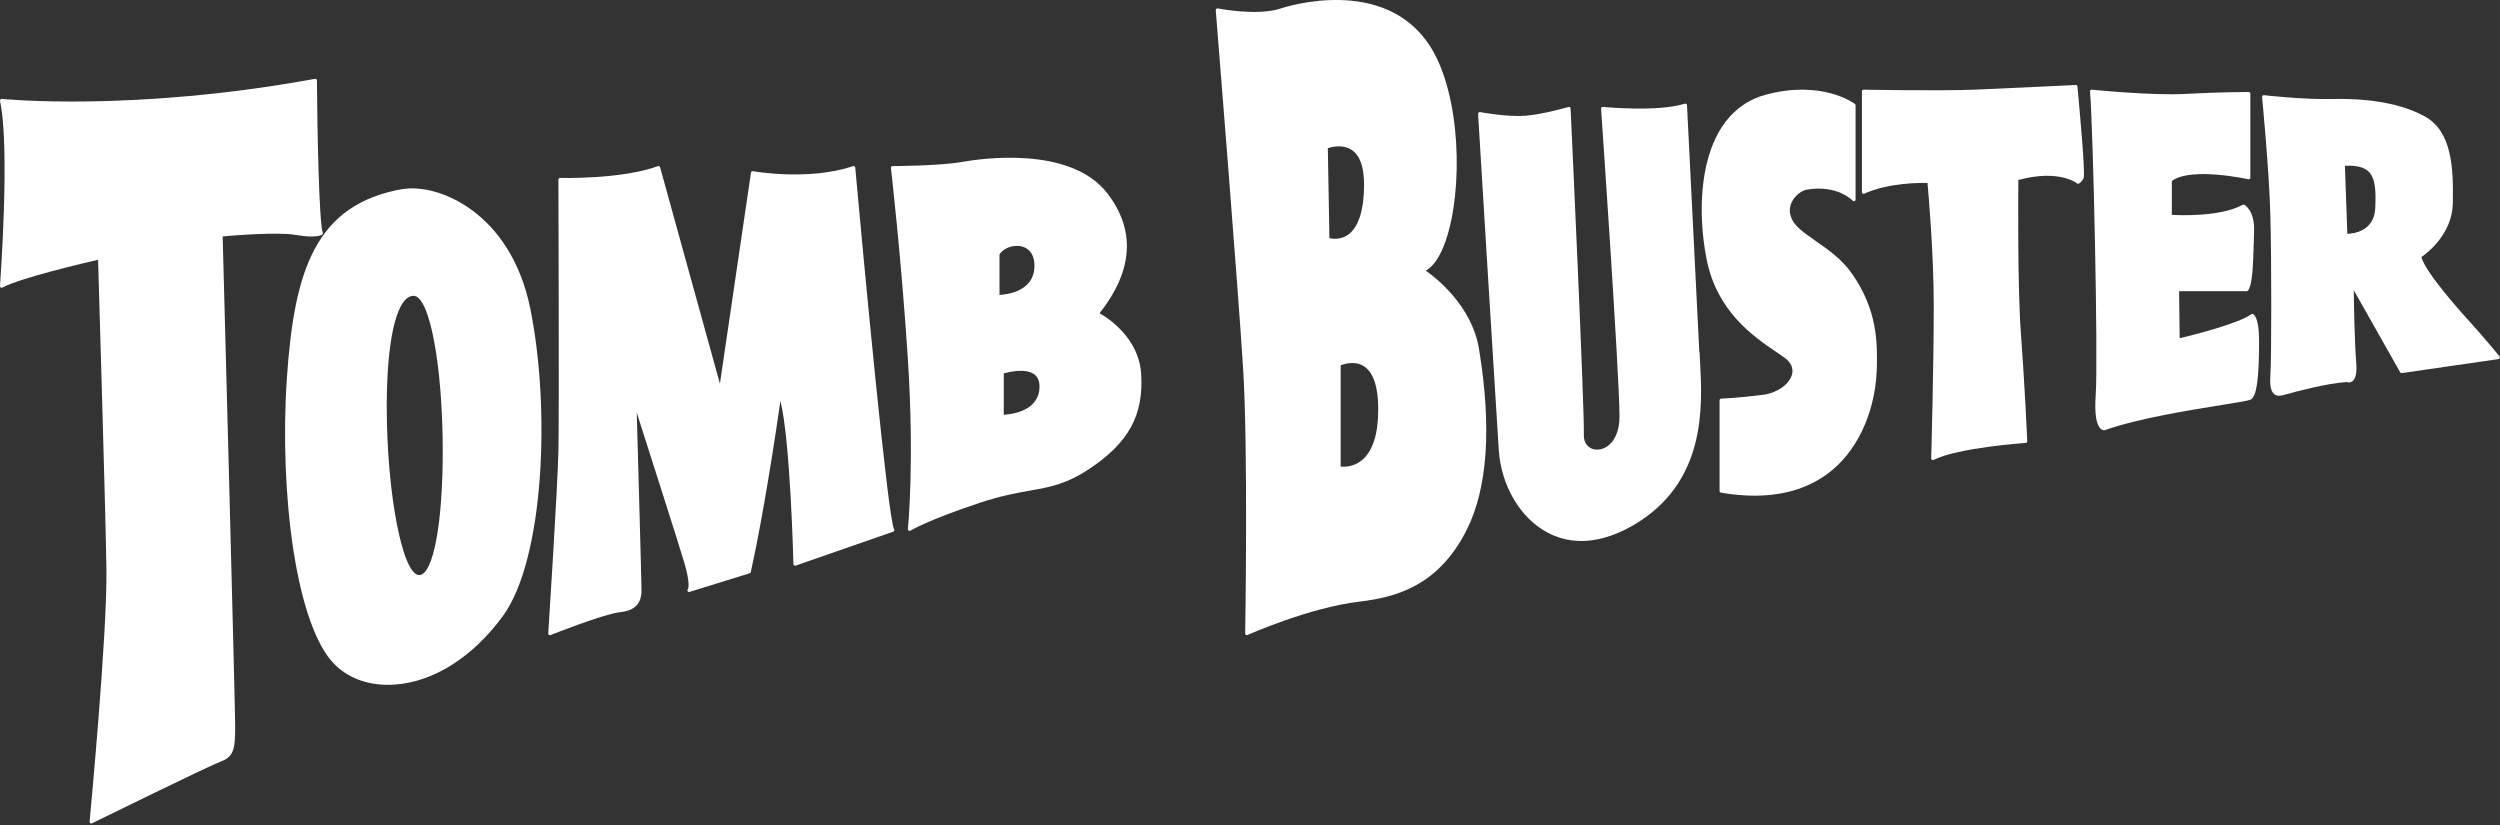
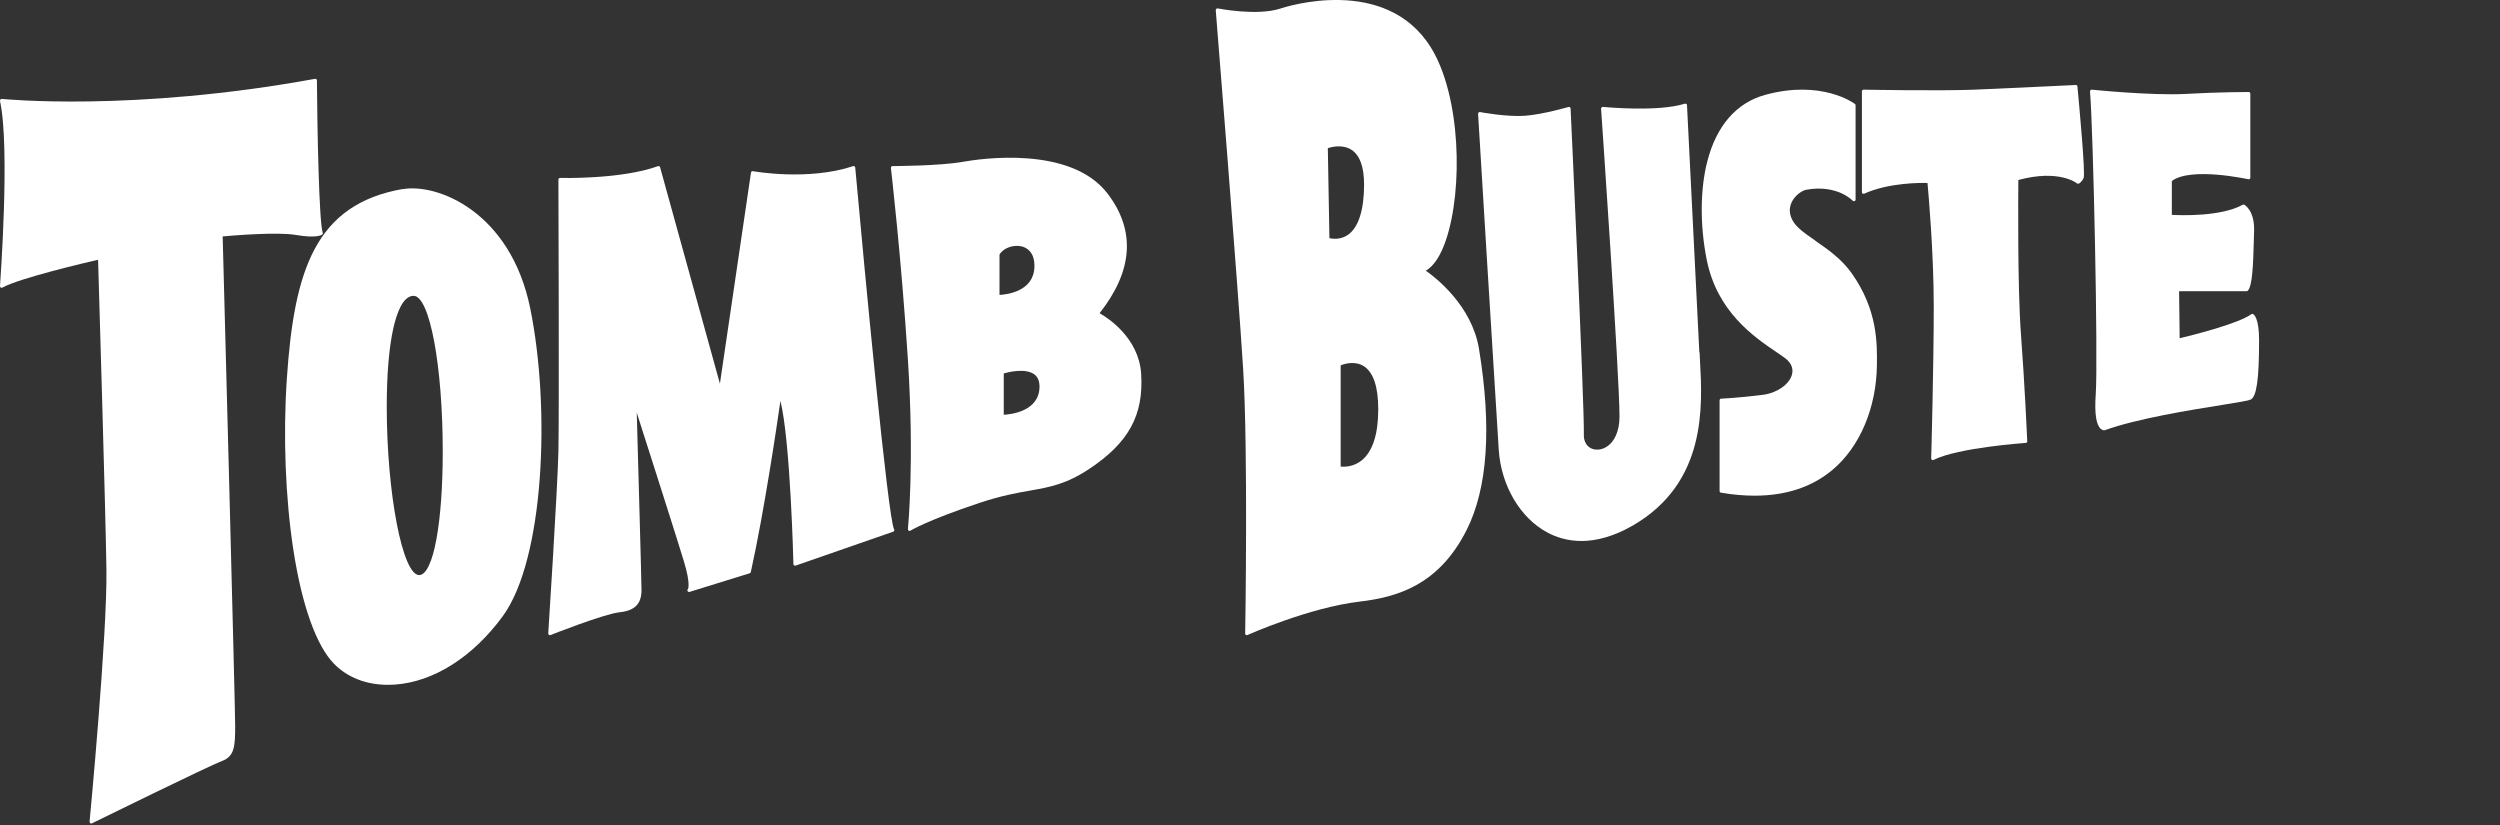
<svg xmlns="http://www.w3.org/2000/svg" id="logos" width="300" height="99" viewBox="0 0 300 99">
  <rect x="0" y="0" width="300" height="99" fill="#333333" stroke="none" />
  <path d="M35.49,28.19c2.46,.43,3.11,.01,3.17-.04,.07-.05,.1-.15,.07-.23-.44-1.11-.66-12.43-.7-18.27,0-.06-.03-.11-.07-.15-.04-.04-.1-.05-.16-.04C15.89,13.46,.37,11.88,.22,11.87c-.06,0-.13,.02-.17,.07s-.06,.11-.05,.18c1.24,5.6,0,22.05,0,22.21,0,.07,.03,.14,.09,.18,.06,.04,.14,.04,.2,0,2.03-1.13,10-3,11.48-3.34,.08,2.84,.89,29.71,1,37.08,.13,7.74-2,30.12-2.02,30.35,0,.07,.03,.14,.08,.18,.03,.02,.07,.04,.11,.04,.03,0,.06,0,.09-.02,.14-.07,14.18-6.96,15.56-7.46,1.56-.56,1.63-1.77,1.63-4.24s-1.4-55.16-1.5-58.73c1.08-.1,6.59-.56,8.75-.18Z" fill="#fff" />
  <path d="M48.33,22.68c-10.49,1.84-13.04,9.74-13.91,22.79-.46,6.83-.17,14.3,.78,20.49,1.02,6.65,2.75,11.51,4.88,13.69,1.61,1.65,3.88,2.53,6.48,2.53,.28,0,.56-.01,.84-.03,4.65-.33,9.37-3.33,12.94-8.22,4.98-6.82,5.73-24.93,3.29-36.92-2.36-11.59-11.13-15.04-15.3-14.31Zm4.06,41.91c-.51,2.85-1.26,4.42-2.09,4.42-2,0-3.89-9.83-3.89-20.23,0-3.81,.27-7.06,.79-9.39,.4-1.78,1.14-3.89,2.43-3.89,1.93,0,3.5,8.39,3.5,18.71,0,4.05-.26,7.74-.74,10.38Z" fill="#fff" />
  <path d="M102.63,20.11c0-.06-.04-.11-.09-.15-.05-.03-.11-.04-.17-.02-5.38,1.79-11.95,.62-12.02,.6-.05,0-.11,0-.15,.03-.04,.03-.07,.08-.08,.13l-3.73,25.34-7.18-25.97c-.01-.05-.05-.1-.1-.12-.05-.03-.11-.03-.16-.01-4.39,1.6-11.66,1.42-11.74,1.41-.05,0-.11,.02-.14,.06-.04,.04-.06,.09-.06,.14,0,.28,.1,28.05,0,32.58-.1,4.53-1.21,21.7-1.22,21.88,0,.07,.03,.13,.08,.17,.03,.03,.08,.04,.12,.04,.02,0,.05,0,.07-.01,.06-.03,6.41-2.54,8.3-2.74,1.81-.19,2.62-1.01,2.62-2.64,0-1.11-.44-16.54-.57-21.31,1.26,3.94,4.93,15.41,5.68,17.91,.81,2.71,.47,3.25,.47,3.25h0c-.07,.06-.1,.16-.05,.25,.04,.08,.14,.12,.23,.1l7.23-2.24c.07-.02,.12-.08,.13-.15,1.62-7.35,3.12-17.53,3.55-20.53,1.19,4.68,1.56,19.42,1.56,19.58,0,.06,.03,.12,.09,.16,.05,.04,.12,.04,.18,.02l11.71-4.07c.06-.02,.1-.06,.12-.12,.02-.06,.01-.12-.02-.17-.73-1.22-3.61-31.74-4.66-43.39Z" fill="#fff" />
  <path d="M131.96,37.57c4-5.07,4.33-9.89,.97-14.31-4.42-5.83-15.27-4.22-17.4-3.84-2.8,.5-8.36,.51-8.42,.51s-.11,.02-.15,.07c-.04,.04-.06,.1-.05,.16,.01,.1,1.23,10.53,2.04,23,.8,12.46,0,20.25,0,20.33,0,.08,.03,.15,.09,.19,.03,.02,.07,.03,.1,.03s.07-.01,.11-.03c.02-.01,2-1.24,8.31-3.34,2.56-.85,4.41-1.18,6.05-1.47,2.43-.43,4.35-.77,7.13-2.62,4.71-3.14,6.51-6.44,6.2-11.38-.27-4.34-4.03-6.74-4.98-7.28Zm-12.02-7.01c.42-.78,1.66-1.24,2.67-.99,.59,.15,1.57,.66,1.52,2.46-.08,2.95-3.33,3.32-4.19,3.36v-4.84Zm.51,14.25c.55-.16,2.59-.66,3.65,.1,.43,.31,.64,.8,.64,1.48,0,2.96-3.41,3.34-4.29,3.38v-4.97Z" fill="#fff" />
  <path d="M171.1,32.48c.94-.53,1.77-1.78,2.4-3.63,2.1-6.16,1.79-17.36-1.78-23.13-5.44-8.79-17.51-4.88-18.02-4.71-2.84,.95-7.53,0-7.57,0-.06-.01-.12,0-.17,.05-.05,.04-.07,.1-.07,.16,.03,.33,2.69,33.38,3.29,43.1,.6,9.72,.25,31.48,.24,31.7,0,.07,.03,.13,.09,.17,.03,.02,.07,.03,.11,.03,.03,0,.06,0,.08-.02,.07-.03,7.36-3.29,13.47-4.01,4.47-.53,9.49-1.96,12.83-8.6,2.52-5.01,3.02-12.32,1.48-21.72-.85-5.19-5.19-8.55-6.37-9.38Zm-10.23,11.36c.38-.15,1.68-.59,2.77,.09,1.16,.73,1.75,2.47,1.75,5.18,0,3-.67,5.06-1.98,6.13-1.01,.82-2.13,.79-2.53,.75v-12.15Zm-1.54-26.06c.42-.14,1.8-.51,2.88,.22,.99,.66,1.48,2.06,1.48,4.15,0,3.05-.67,5.13-1.92,6.02-.91,.64-1.89,.49-2.24,.41l-.19-10.8Z" fill="#fff" />
  <path d="M203.92,42.28c-.26-5.42-1.47-29.42-1.48-29.66,0-.06-.03-.12-.08-.15-.05-.04-.12-.04-.17-.03-3.28,1.04-9.78,.39-9.84,.39-.06,0-.12,.01-.16,.06-.04,.04-.06,.1-.06,.16,.02,.32,2.21,31.97,2.21,36.94,0,1.75-.61,3.1-1.66,3.69-.62,.35-1.34,.37-1.86,.06-.51-.31-.79-.89-.76-1.62,.09-3.07-1.57-38.74-1.59-39.1,0-.06-.03-.12-.08-.15-.05-.04-.11-.05-.17-.03-.03,0-3.01,.88-5.18,1.05-2.16,.17-5.4-.43-5.43-.44-.06-.01-.12,0-.17,.05-.05,.04-.07,.1-.07,.16,.02,.34,2.04,33.59,2.48,40.32,.28,4.29,2.57,8.18,5.85,9.93,1.03,.55,2.4,1.01,4.08,1.01s3.8-.49,6.18-1.87c8.85-5.14,8.34-14.29,8.04-19.76-.02-.35-.04-.68-.05-1Z" fill="#fff" />
  <path d="M217.85,28.88c-1.23-.85-2.3-1.58-2.76-2.46-.39-.75-.42-1.49-.07-2.19,.42-.86,1.28-1.38,1.73-1.46,3.7-.67,5.55,1.29,5.57,1.31,.06,.06,.14,.08,.22,.05,.08-.03,.13-.1,.13-.18V12.63c0-.06-.03-.12-.08-.16-.16-.12-4.05-2.94-10.79-1.08-3.44,.95-5.84,3.72-6.93,8-.86,3.36-.88,7.65-.07,11.75,1.24,6.27,5.67,9.27,8.31,11.07,.41,.28,.77,.52,1.08,.75,.75,.56,1.04,1.24,.85,1.98-.31,1.17-1.78,2.21-3.44,2.43-2.86,.37-5.04,.47-5.06,.47-.11,0-.19,.09-.19,.2v10.88c0,.1,.07,.18,.17,.2,1.41,.24,2.76,.36,4.03,.36,3.75,0,6.88-1.03,9.34-3.09,3.28-2.74,5.28-7.44,5.34-12.58,.03-2.63,.08-6.6-2.99-10.97-1.25-1.78-2.92-2.93-4.39-3.94Z" fill="#fff" />
  <path d="M249.08,10.2c-.08,0-7.83,.38-12.12,.56-4.29,.17-13.24,0-13.33,0-.05,0-.11,.02-.14,.06-.04,.04-.06,.09-.06,.14v12.1c0,.07,.03,.13,.09,.17,.06,.04,.13,.04,.19,.01,2.91-1.32,6.74-1.31,7.59-1.28,.11,1.2,.75,8.34,.75,14.83,0,7.08-.3,18.11-.31,18.22,0,.07,.03,.14,.09,.17,.03,.02,.07,.03,.11,.03,.03,0,.06,0,.09-.02,2.98-1.49,10.98-2.03,11.06-2.04,.11,0,.19-.1,.18-.21,0-.07-.31-6.94-.76-12.9-.42-5.59-.32-17-.31-18.44,4.9-1.33,7.02,.39,7.04,.41,.06,.05,.14,.06,.2,.03,.03-.01,.33-.15,.59-.66,.24-.47-.51-8.55-.74-11.01-.01-.11-.11-.19-.21-.18Z" fill="#fff" />
  <path d="M270.38,37.68c-.07-.03-.14-.03-.21,.02-1.65,1.19-7.37,2.59-8.61,2.89l-.07-5.65h8.11c.06,0,.11-.02,.15-.07,.53-.59,.63-2.98,.71-6.04,.01-.39,.02-.76,.03-1.1,.08-2.46-1.12-3.13-1.17-3.16-.06-.03-.13-.03-.19,0-2.66,1.46-7.51,1.27-8.51,1.21v-4.06c2.3-1.73,9.11-.22,9.18-.21,.06,.01,.12,0,.17-.04,.05-.04,.07-.09,.07-.16V11.24c0-.05-.02-.1-.06-.14-.04-.04-.09-.06-.14-.06h0s-3.48,0-7.56,.23c-4.05,.22-11.18-.5-11.26-.51-.06,0-.12,.01-.16,.06-.04,.04-.06,.1-.06,.16,.39,4.46,.98,32.1,.69,36.32-.16,2.27,.04,3.67,.6,4.16,.16,.14,.31,.17,.4,.17,.04,0,.08,0,.1-.01,3.89-1.4,10.26-2.42,14.07-3.03,2.1-.34,3.13-.51,3.4-.63,.73-.33,1.03-2.4,1.03-7.12,0-2.66-.6-3.09-.72-3.15Z" fill="#fff" />
-   <path d="M299.95,42.77s-1.46-1.77-2.6-3.06c-.13-.14-.3-.34-.52-.58-1.58-1.75-5.71-6.34-6.27-8.28,.66-.45,3.72-2.74,3.78-6.49,.08-4.28-.12-8.61-3.38-10.4-2.71-1.48-6.44-2.18-11.08-2.08-3.53,.08-8.16-.45-8.21-.46-.06,0-.12,.01-.16,.06-.04,.04-.06,.1-.06,.16,0,.09,.84,8.6,.99,14.09,.15,5.5,.15,17.17,0,19.51-.07,1.06,.08,1.72,.45,2.04,.19,.16,.4,.21,.58,.21,.15,0,.28-.03,.38-.05h.05c.07-.02,.26-.07,.54-.15,1.26-.34,4.61-1.26,7.16-1.45,.15,.06,.41,.1,.65-.06,.44-.29,.6-1.06,.49-2.37-.18-2.21-.27-6.77-.29-8.59l5.57,9.85c.04,.07,.12,.11,.2,.1l11.59-1.68c.07-.01,.13-.06,.16-.12,.03-.07,.01-.14-.03-.2Zm-14.92-17.8c-.12,2.79-2.63,3.07-3.35,3.09l-.29-8.16c1.35-.08,2.28,.15,2.84,.69,.88,.85,.88,2.56,.8,4.38h0Z" fill="#fff" />
</svg>